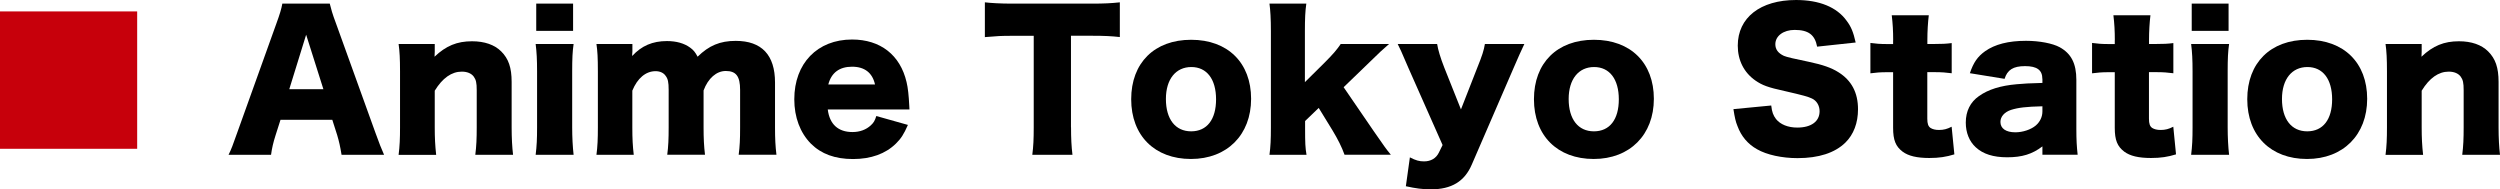
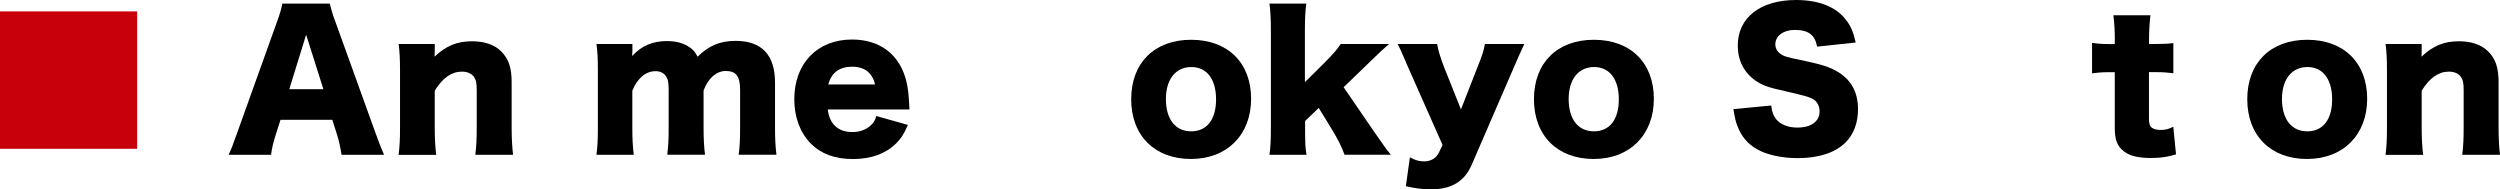
<svg xmlns="http://www.w3.org/2000/svg" id="_レイヤー_2" viewBox="0 0 385.28 29.18">
  <g id="_文字">
    <path d="m21.14,1.76v21.17H0V1.76h21.14Z" style="fill:#c7000b; stroke-width:0px;" />
    <path d="m52.64,23.86c-.22-1.34-.39-2.07-.67-3.02l-.76-2.38h-7.98l-.76,2.38c-.36,1.12-.56,1.99-.7,3.02h-6.55c.42-.84.67-1.51,1.34-3.42l6.05-16.86c.5-1.37.76-2.21.9-3.02h7.31c.2.81.39,1.54.95,3.02l6.08,16.86c.53,1.48.98,2.63,1.34,3.42h-6.55Zm-5.46-18.51l-2.6,8.4h5.26l-2.66-8.4Z" style="stroke-width:0px;" />
    <path d="m61.43,23.86c.17-1.32.22-2.49.22-4.23v-8.62c0-1.93-.06-3.11-.22-4.23h5.57v1.18c0,.17-.03.59-.03.78,1.76-1.68,3.47-2.38,5.77-2.38,1.93,0,3.47.53,4.51,1.57,1.12,1.12,1.6,2.49,1.6,4.7v7.03c0,1.62.08,3.02.22,4.2h-5.82c.17-1.34.22-2.52.22-4.23v-5.74c0-1.12-.11-1.6-.45-2.07-.36-.5-1.01-.78-1.85-.78-1.57,0-2.97.98-4.17,2.94v5.66c0,1.6.06,2.77.22,4.23h-5.8Z" style="stroke-width:0px;" />
-     <path d="m88.4,6.78c-.17,1.15-.22,2.27-.22,4.23v8.62c0,1.51.08,3.02.22,4.23h-5.85c.17-1.37.22-2.44.22-4.23v-8.62c0-1.82-.06-2.97-.22-4.23h5.85Zm-.08-6.22v4.2h-5.68V.56h5.68Z" style="stroke-width:0px;" />
    <path d="m91.92,23.86c.17-1.29.22-2.46.22-4.23v-8.62c0-2.13-.06-3.14-.22-4.23h5.54v1.18q0,.11-.03.39v.28c1.43-1.57,3.14-2.3,5.35-2.3,1.46,0,2.66.34,3.58,1.01.5.36.78.7,1.15,1.4,1.74-1.71,3.44-2.44,5.88-2.44,4,0,6.05,2.18,6.05,6.41v6.94c0,1.74.06,2.88.22,4.2h-5.82c.17-1.32.22-2.32.22-4.23v-5.77c0-2.1-.62-2.91-2.21-2.91-1.43,0-2.72,1.12-3.42,3v5.71c0,1.68.06,2.86.22,4.2h-5.82c.17-1.26.22-2.44.22-4.23v-5.77c0-1.18-.11-1.71-.48-2.18-.31-.45-.87-.7-1.54-.7-1.51,0-2.8,1.09-3.58,3v5.66c0,1.76.06,2.86.22,4.23h-5.77Z" style="stroke-width:0px;" />
    <path d="m127.57,16.88c.28,2.27,1.6,3.47,3.81,3.47,1.12,0,2.1-.36,2.83-1.04.42-.39.62-.7.84-1.43l4.87,1.37c-.64,1.46-1.06,2.1-1.85,2.88-1.6,1.57-3.84,2.38-6.61,2.38s-4.9-.78-6.5-2.38c-1.65-1.68-2.55-4.06-2.55-6.83,0-5.54,3.56-9.21,8.9-9.21,4.37,0,7.42,2.38,8.4,6.55.22.9.34,2.07.42,3.67,0,.11,0,.28.03.56h-12.6Zm7.28-3.86c-.39-1.79-1.6-2.74-3.53-2.74s-3.19.9-3.67,2.74h7.2Z" style="stroke-width:0px;" />
-     <path d="m165.06,19.63c0,1.68.06,2.91.22,4.23h-6.19c.17-1.32.22-2.46.22-4.23V5.52h-3.3c-1.76,0-2.24.03-4.23.2V.36c.92.11,2.46.2,4.17.2h12.26c1.96,0,3.08-.06,4.37-.2v5.35c-1.26-.14-2.35-.2-4.37-.2h-3.16v14.11Z" style="stroke-width:0px;" />
    <path d="m174.33,15.29c0-5.6,3.58-9.16,9.24-9.16s9.24,3.56,9.24,9.1-3.7,9.27-9.27,9.27-9.21-3.58-9.21-9.21Zm5.35-.03c0,3.11,1.46,4.98,3.89,4.98s3.84-1.82,3.84-4.93-1.43-4.98-3.81-4.98-3.92,1.85-3.92,4.93Z" style="stroke-width:0px;" />
    <path d="m201.32.56c-.17,1.15-.22,2.35-.22,4.23v7.87l3.08-3.05c1.29-1.29,1.9-2.02,2.44-2.83h7.45c-1.09.95-1.43,1.26-2.94,2.74l-4.06,3.92,4.68,6.83c1.71,2.46,1.82,2.63,2.6,3.58h-7.14c-.42-1.18-1.04-2.41-1.85-3.75l-2.13-3.47-2.1,2.02v1.12c0,2.3.03,2.97.22,4.09h-5.71c.17-1.26.22-2.38.22-4.23V4.79c0-1.9-.08-3.19-.22-4.23h5.68Z" style="stroke-width:0px;" />
    <path d="m217.08,10.53c-1.2-2.8-1.32-3.05-1.68-3.75h6.08c.14.9.5,2.1,1.09,3.61l2.58,6.47,2.49-6.36c.78-1.93,1.04-2.74,1.2-3.72h6.08q-.7,1.46-1.68,3.75l-6.41,14.81c-1.12,2.63-3.14,3.84-6.33,3.84-1.23,0-2.3-.14-3.84-.48l.62-4.45c.92.48,1.46.62,2.18.62,1.06,0,1.85-.48,2.27-1.32l.59-1.2-5.24-11.82Z" style="stroke-width:0px;" />
    <path d="m236.4,15.29c0-5.6,3.58-9.16,9.24-9.16s9.24,3.56,9.24,9.1-3.7,9.27-9.27,9.27-9.21-3.58-9.21-9.21Zm5.35-.03c0,3.11,1.46,4.98,3.89,4.98s3.84-1.82,3.84-4.93-1.43-4.98-3.81-4.98-3.92,1.85-3.92,4.93Z" style="stroke-width:0px;" />
    <path d="m272.97,16.27c.11,1.01.31,1.51.73,2.07.67.84,1.85,1.32,3.28,1.32,2.16,0,3.44-.95,3.44-2.52,0-.87-.45-1.62-1.18-1.96-.59-.28-1.29-.48-4.2-1.15-2.58-.56-3.47-.9-4.51-1.62-1.76-1.23-2.72-3.11-2.72-5.38,0-4.31,3.47-7.03,8.99-7.03,3.56,0,6.27,1.09,7.78,3.19.7.92,1.04,1.76,1.4,3.36l-5.94.64c-.34-1.82-1.34-2.58-3.47-2.58-1.71,0-2.97.92-2.97,2.21,0,.78.42,1.37,1.32,1.79q.56.25,3.86.92c2.13.45,3.47.92,4.54,1.6,2.02,1.26,3.02,3.14,3.02,5.71,0,2.1-.67,3.89-1.96,5.15-1.62,1.57-4.09,2.38-7.36,2.38-2.38,0-4.73-.5-6.24-1.37-1.4-.78-2.44-1.99-3.02-3.58-.28-.67-.42-1.32-.62-2.6l5.82-.56Z" style="stroke-width:0px;" />
-     <path d="m291.76,6.19c0-1.4-.06-2.52-.22-3.84h5.71c-.14,1.15-.22,2.49-.22,3.84v.59h1.01c1.23,0,1.88-.03,2.74-.14v4.65c-.84-.11-1.57-.17-2.58-.17h-1.18v7.17c0,.78.14,1.18.5,1.43.31.2.76.31,1.29.31.73,0,1.26-.14,1.96-.5l.42,4.26c-1.26.39-2.35.56-3.86.56-1.9,0-3.22-.31-4.12-.98-1.06-.81-1.46-1.76-1.46-3.67v-8.57h-1.06c-.9,0-1.62.06-2.44.17v-4.68c.81.11,1.51.17,2.49.17h1.01v-.59Z" style="stroke-width:0px;" />
-     <path d="m314.75,12.15c0-1.34-.81-1.96-2.66-1.96s-2.74.59-3.16,1.96l-5.35-.87c.56-1.65,1.18-2.55,2.35-3.39,1.51-1.06,3.58-1.6,6.3-1.6,2.07,0,4.09.39,5.18.98,1.79.98,2.58,2.52,2.58,5.04v7.56c0,1.71.06,2.72.2,3.98h-5.43v-1.29c-1.57,1.2-3.14,1.68-5.43,1.68-2.13,0-3.72-.5-4.84-1.54-1.01-.92-1.54-2.27-1.54-3.81,0-1.76.7-3.16,2.04-4.09,1.43-1.01,3.3-1.6,5.82-1.82,1.09-.11,1.93-.14,3.95-.2v-.64Zm0,4.23c-2.49.06-3.7.2-4.84.56-1.01.34-1.62,1.04-1.62,1.85,0,1.01.84,1.6,2.3,1.6,1.15,0,2.41-.42,3.16-1.06.64-.56,1.01-1.32,1.01-2.16v-.78Z" style="stroke-width:0px;" />
    <path d="m325.92,6.19c0-1.4-.06-2.52-.22-3.84h5.71c-.14,1.15-.22,2.49-.22,3.84v.59h1.01c1.23,0,1.88-.03,2.74-.14v4.65c-.84-.11-1.57-.17-2.58-.17h-1.18v7.17c0,.78.14,1.18.5,1.43.31.2.76.31,1.29.31.73,0,1.26-.14,1.96-.5l.42,4.26c-1.26.39-2.35.56-3.86.56-1.9,0-3.22-.31-4.12-.98-1.06-.81-1.46-1.76-1.46-3.67v-8.57h-1.06c-.9,0-1.62.06-2.44.17v-4.68c.81.11,1.51.17,2.49.17h1.01v-.59Z" style="stroke-width:0px;" />
-     <path d="m343.53,6.78c-.17,1.15-.22,2.27-.22,4.23v8.62c0,1.51.08,3.02.22,4.23h-5.85c.17-1.37.22-2.44.22-4.23v-8.62c0-1.82-.06-2.97-.22-4.23h5.85Zm-.08-6.22v4.2h-5.68V.56h5.68Z" style="stroke-width:0px;" />
    <path d="m346.33,15.29c0-5.6,3.58-9.16,9.24-9.16s9.24,3.56,9.24,9.1-3.7,9.27-9.27,9.27-9.21-3.58-9.21-9.21Zm5.35-.03c0,3.11,1.46,4.98,3.89,4.98s3.84-1.82,3.84-4.93-1.43-4.98-3.81-4.98-3.92,1.85-3.92,4.93Z" style="stroke-width:0px;" />
    <path d="m367.64,23.86c.17-1.32.22-2.49.22-4.23v-8.62c0-1.93-.06-3.11-.22-4.23h5.57v1.18c0,.17-.03.59-.03.78,1.76-1.68,3.47-2.38,5.77-2.38,1.93,0,3.47.53,4.51,1.57,1.12,1.12,1.6,2.49,1.6,4.7v7.03c0,1.62.08,3.02.22,4.2h-5.82c.17-1.34.22-2.52.22-4.23v-5.74c0-1.12-.11-1.6-.45-2.07-.36-.5-1.01-.78-1.85-.78-1.57,0-2.97.98-4.17,2.94v5.66c0,1.6.06,2.77.22,4.23h-5.8Z" style="stroke-width:0px;" />
  </g>
</svg>